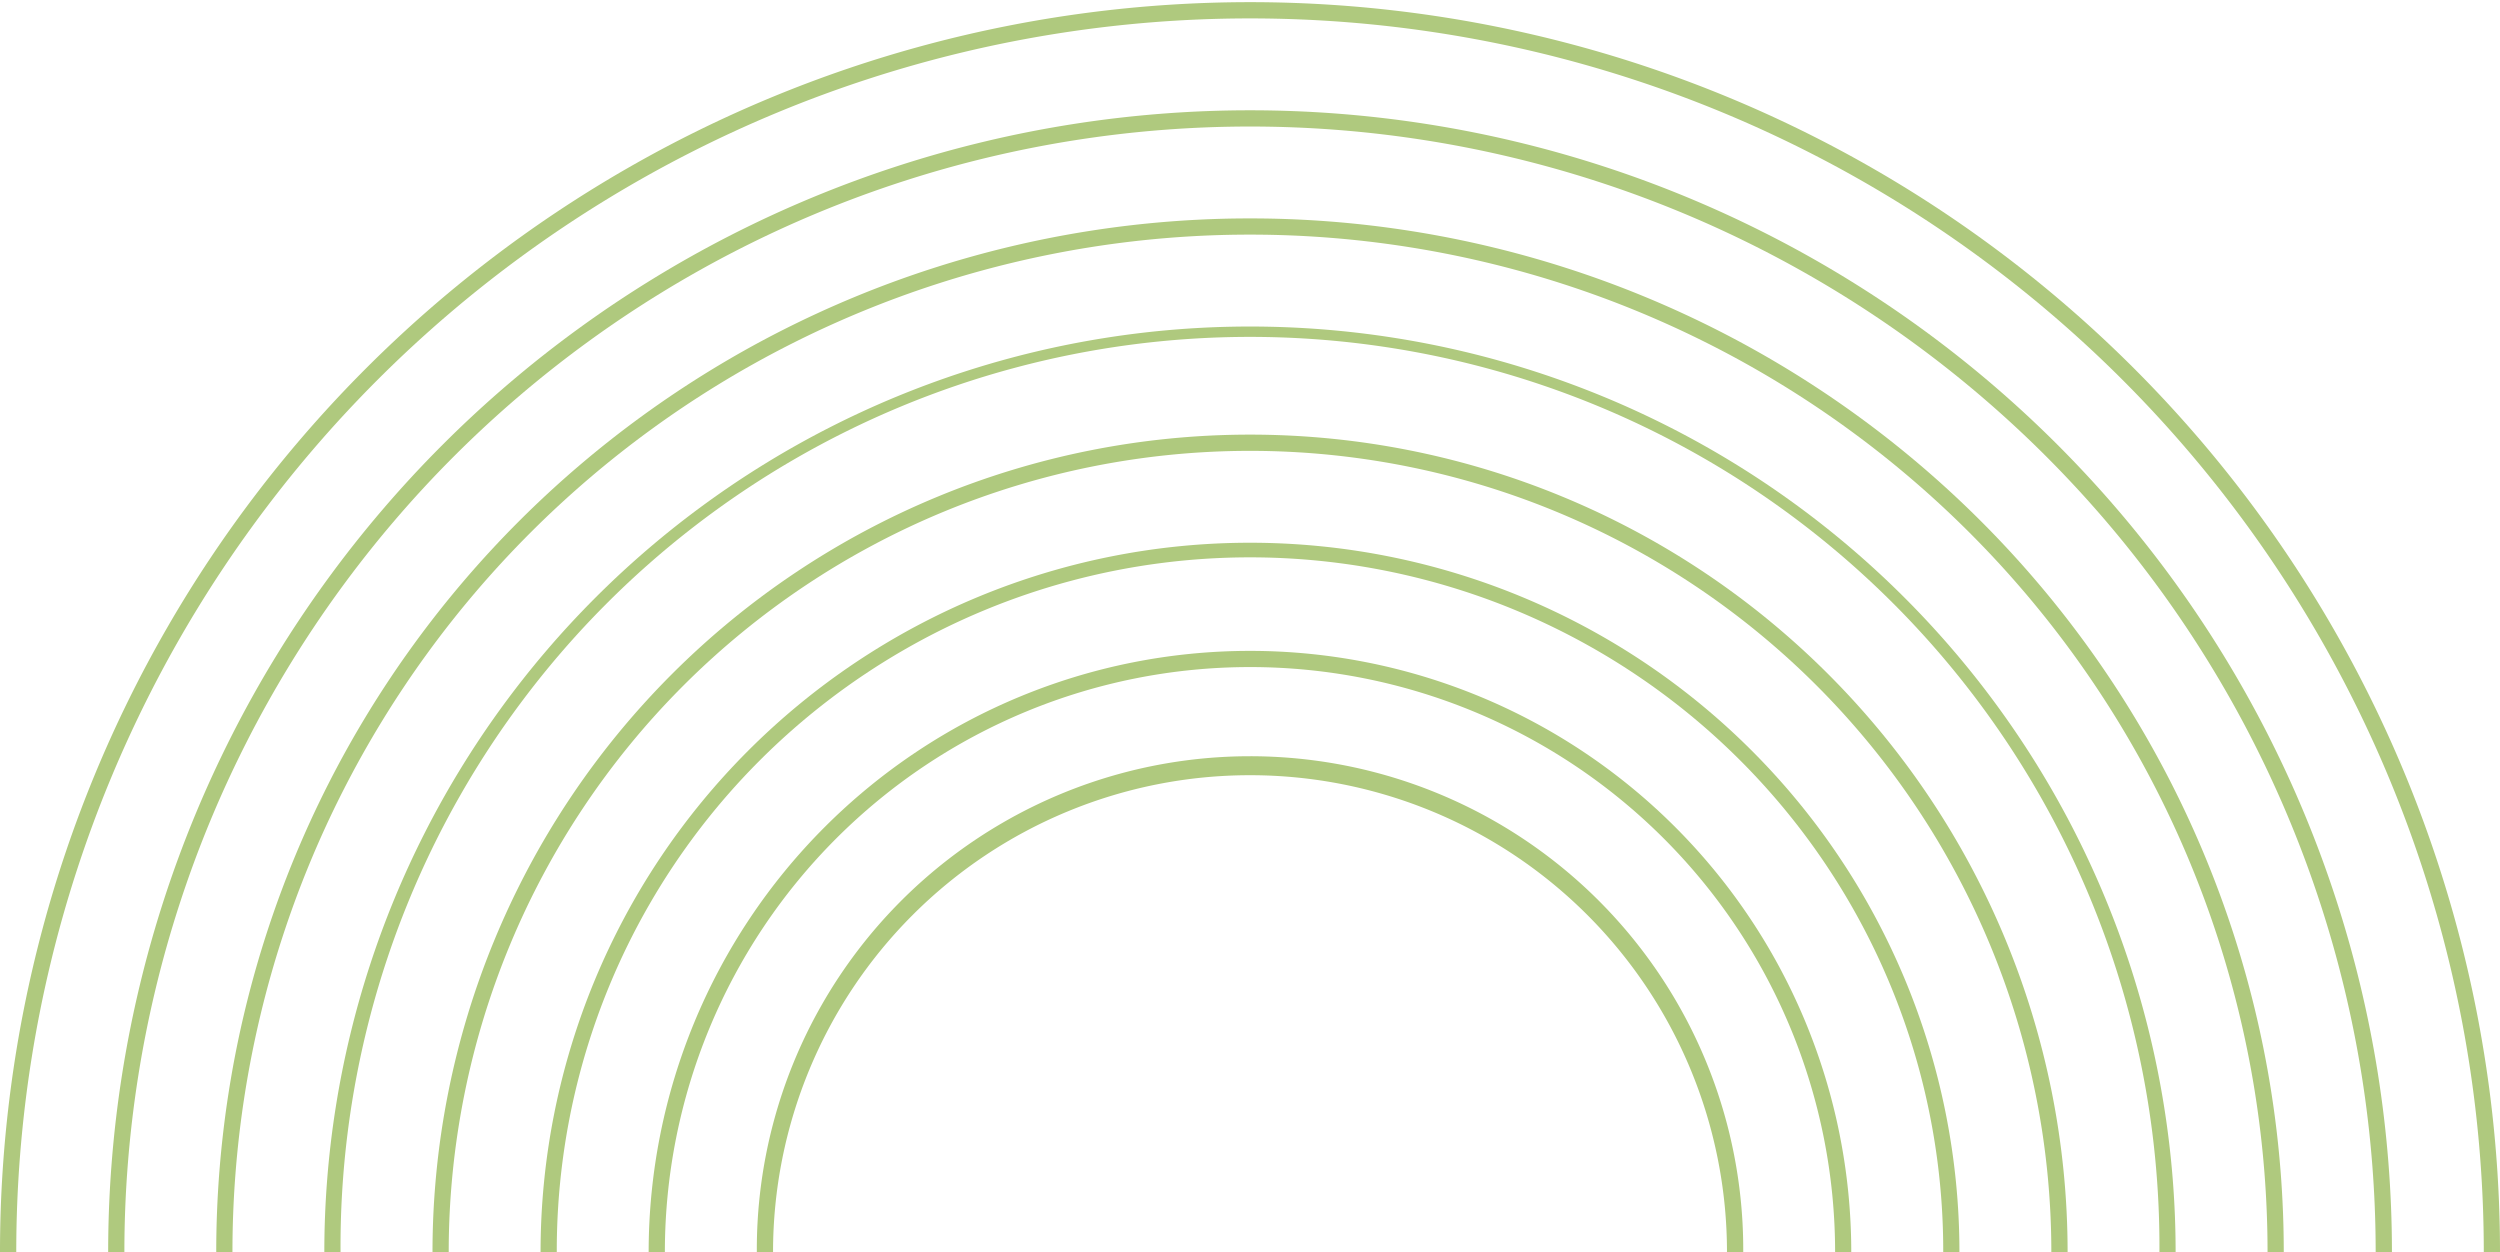
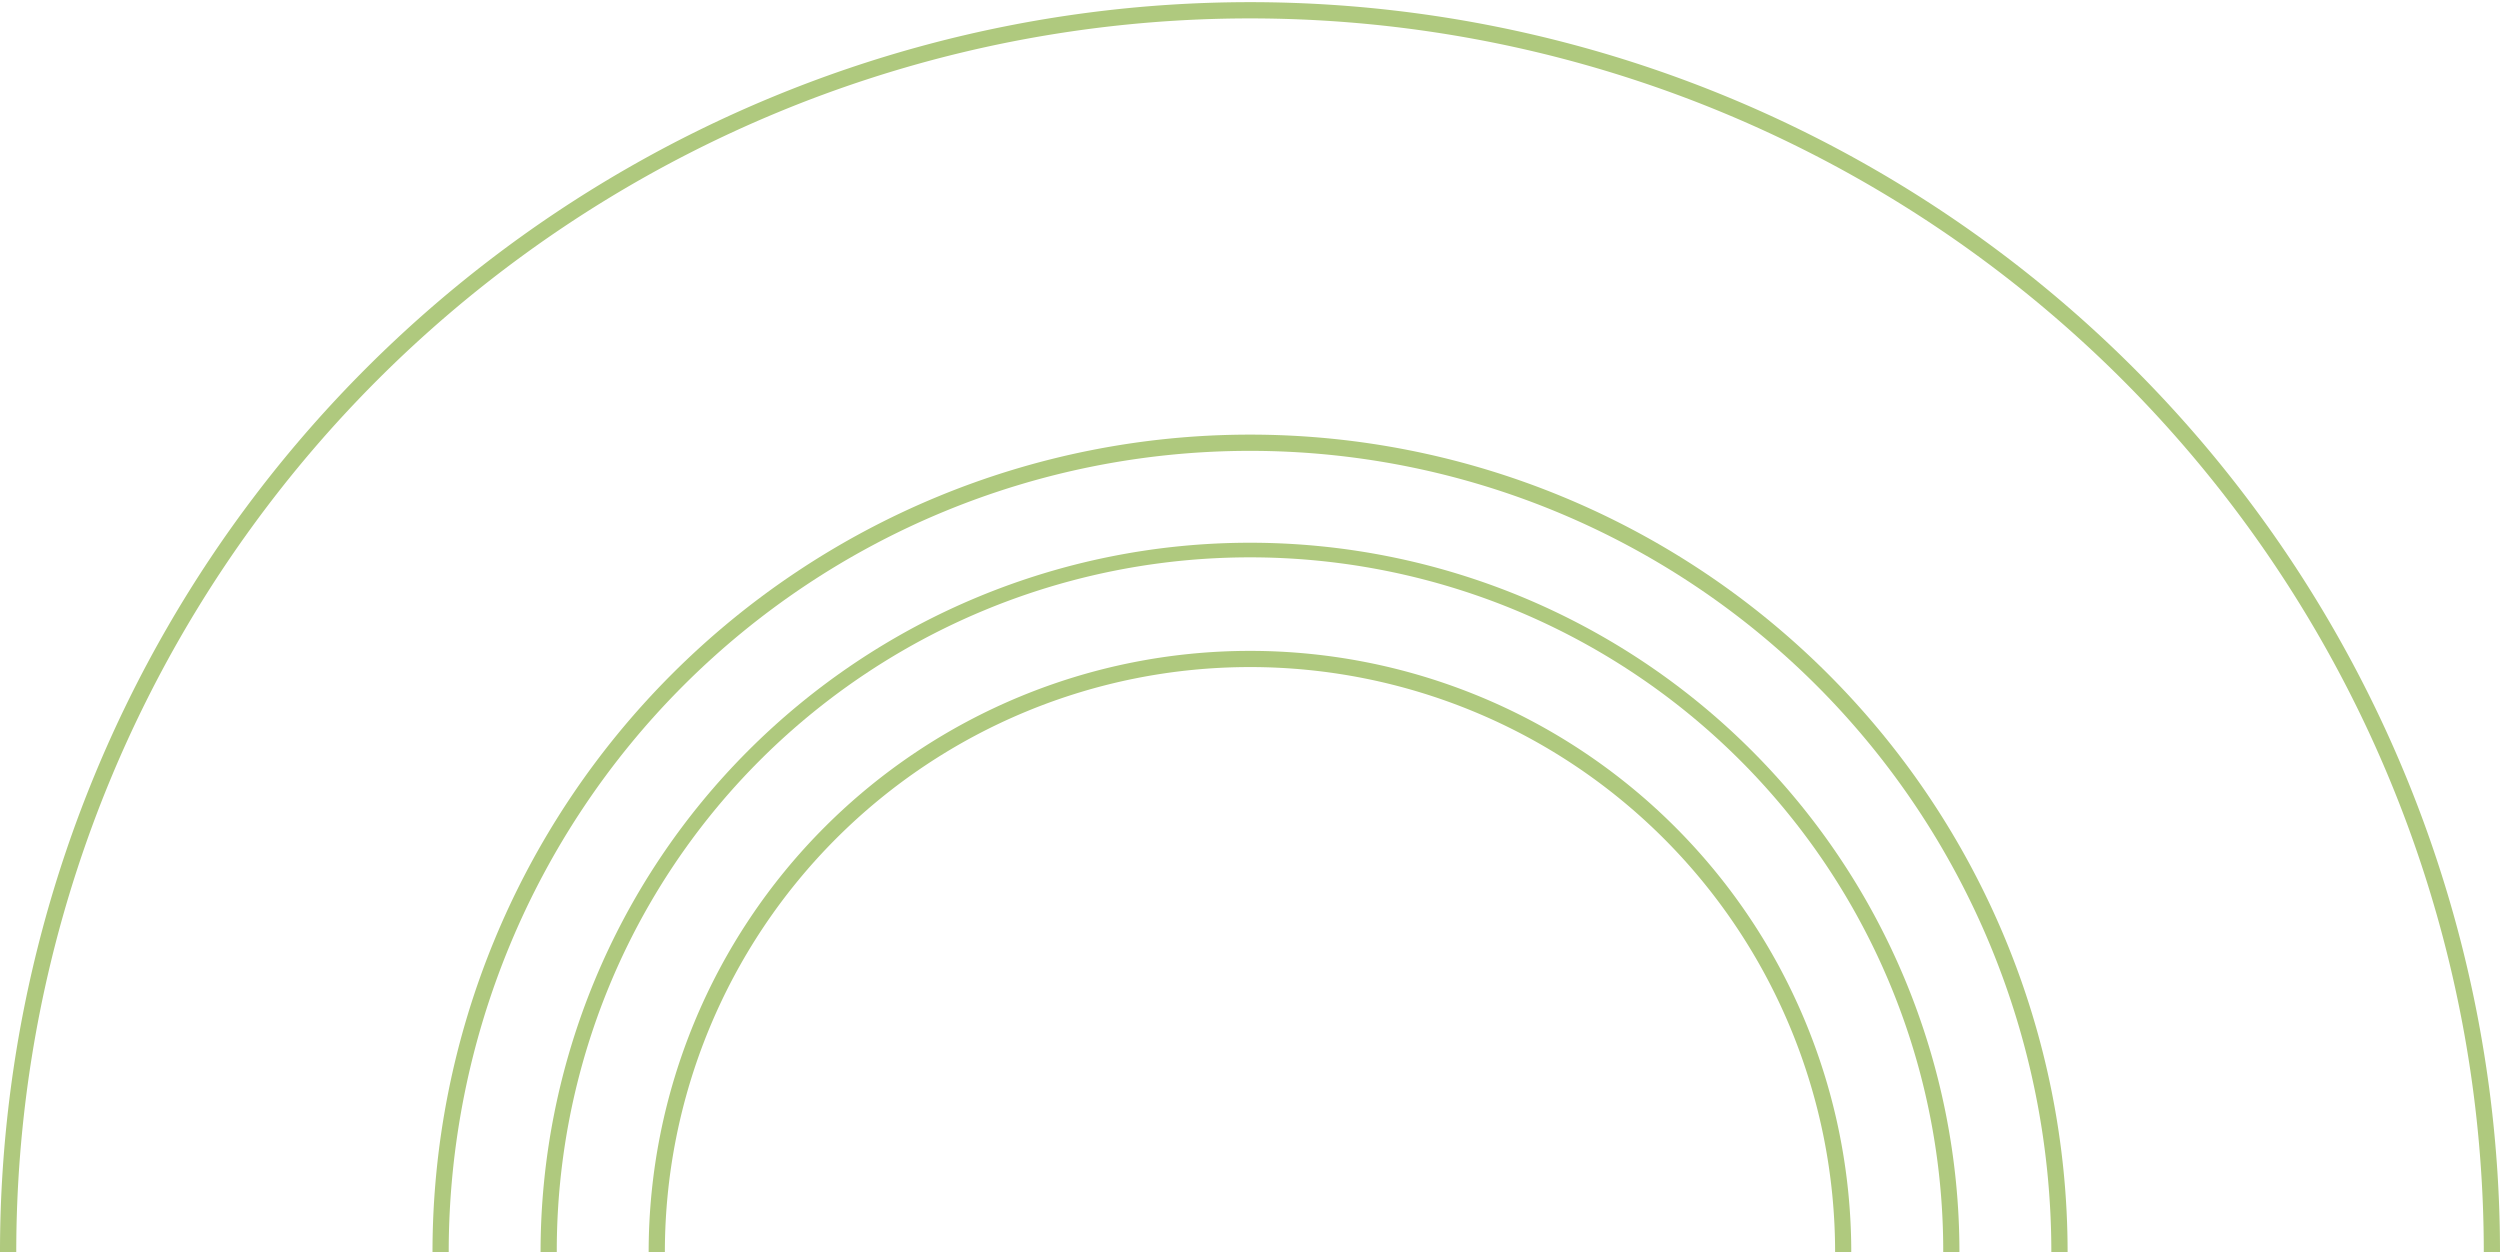
<svg xmlns="http://www.w3.org/2000/svg" id="Design" width="671" height="336.09" viewBox="0 0 671 336.09">
  <g id="Grupo_20" data-name="Grupo 20" transform="translate(0 0)">
    <path id="Trazado_35" data-name="Trazado 35" d="M671,336.083h-4.351a331.142,331.142,0,1,0-662.284,0H0a335.5,335.5,0,1,1,671-.007Z" transform="translate(0 0)" fill="#afc97e" />
-     <path id="Trazado_36" data-name="Trazado 36" d="M654.918,349.014h-4.351a302.123,302.123,0,1,0-604.246,0H41.97a306.481,306.481,0,1,1,612.962,0Z" transform="translate(-12.937 -12.931)" fill="#afc97e" />
-     <path id="Trazado_37" data-name="Trazado 37" d="M638.824,361.362h-4.351a273.111,273.111,0,1,0-546.222,0H83.9a277.462,277.462,0,1,1,554.924,0Z" transform="translate(-25.862 -25.279)" fill="#afc97e" />
-     <path id="Trazado_38" data-name="Trazado 38" d="M622.733,374.293h-4.351a244.1,244.1,0,1,0-488.19,0H125.84a248.443,248.443,0,1,1,496.886,0Z" transform="translate(-38.79 -38.21)" fill="#afc97e" />
    <path id="Trazado_39" data-name="Trazado 39" d="M606.658,387.221h-4.351a215.073,215.073,0,1,0-430.146,0H167.81a219.431,219.431,0,1,1,438.862,0Z" transform="translate(-51.727 -51.138)" fill="#afc97e" />
    <path id="Trazado_40" data-name="Trazado 40" d="M590.564,400.152h-4.351a186.061,186.061,0,1,0-372.121,0H209.74a190.412,190.412,0,1,1,380.824,0Z" transform="translate(-64.652 -64.069)" fill="#afc97e" />
    <path id="Trazado_41" data-name="Trazado 41" d="M574.473,413.086h-4.351a157.045,157.045,0,1,0-314.09.007H251.68a161.389,161.389,0,1,1,322.779-.007Z" transform="translate(-77.58 -77.003)" fill="#afc97e" />
-     <path id="Trazado_42" data-name="Trazado 42" d="M558.391,426.011H554.04a128.019,128.019,0,1,0-256.038,0H293.65A132.377,132.377,0,1,1,558.4,426Z" transform="translate(-90.517 -89.928)" fill="#afc97e" />
  </g>
</svg>